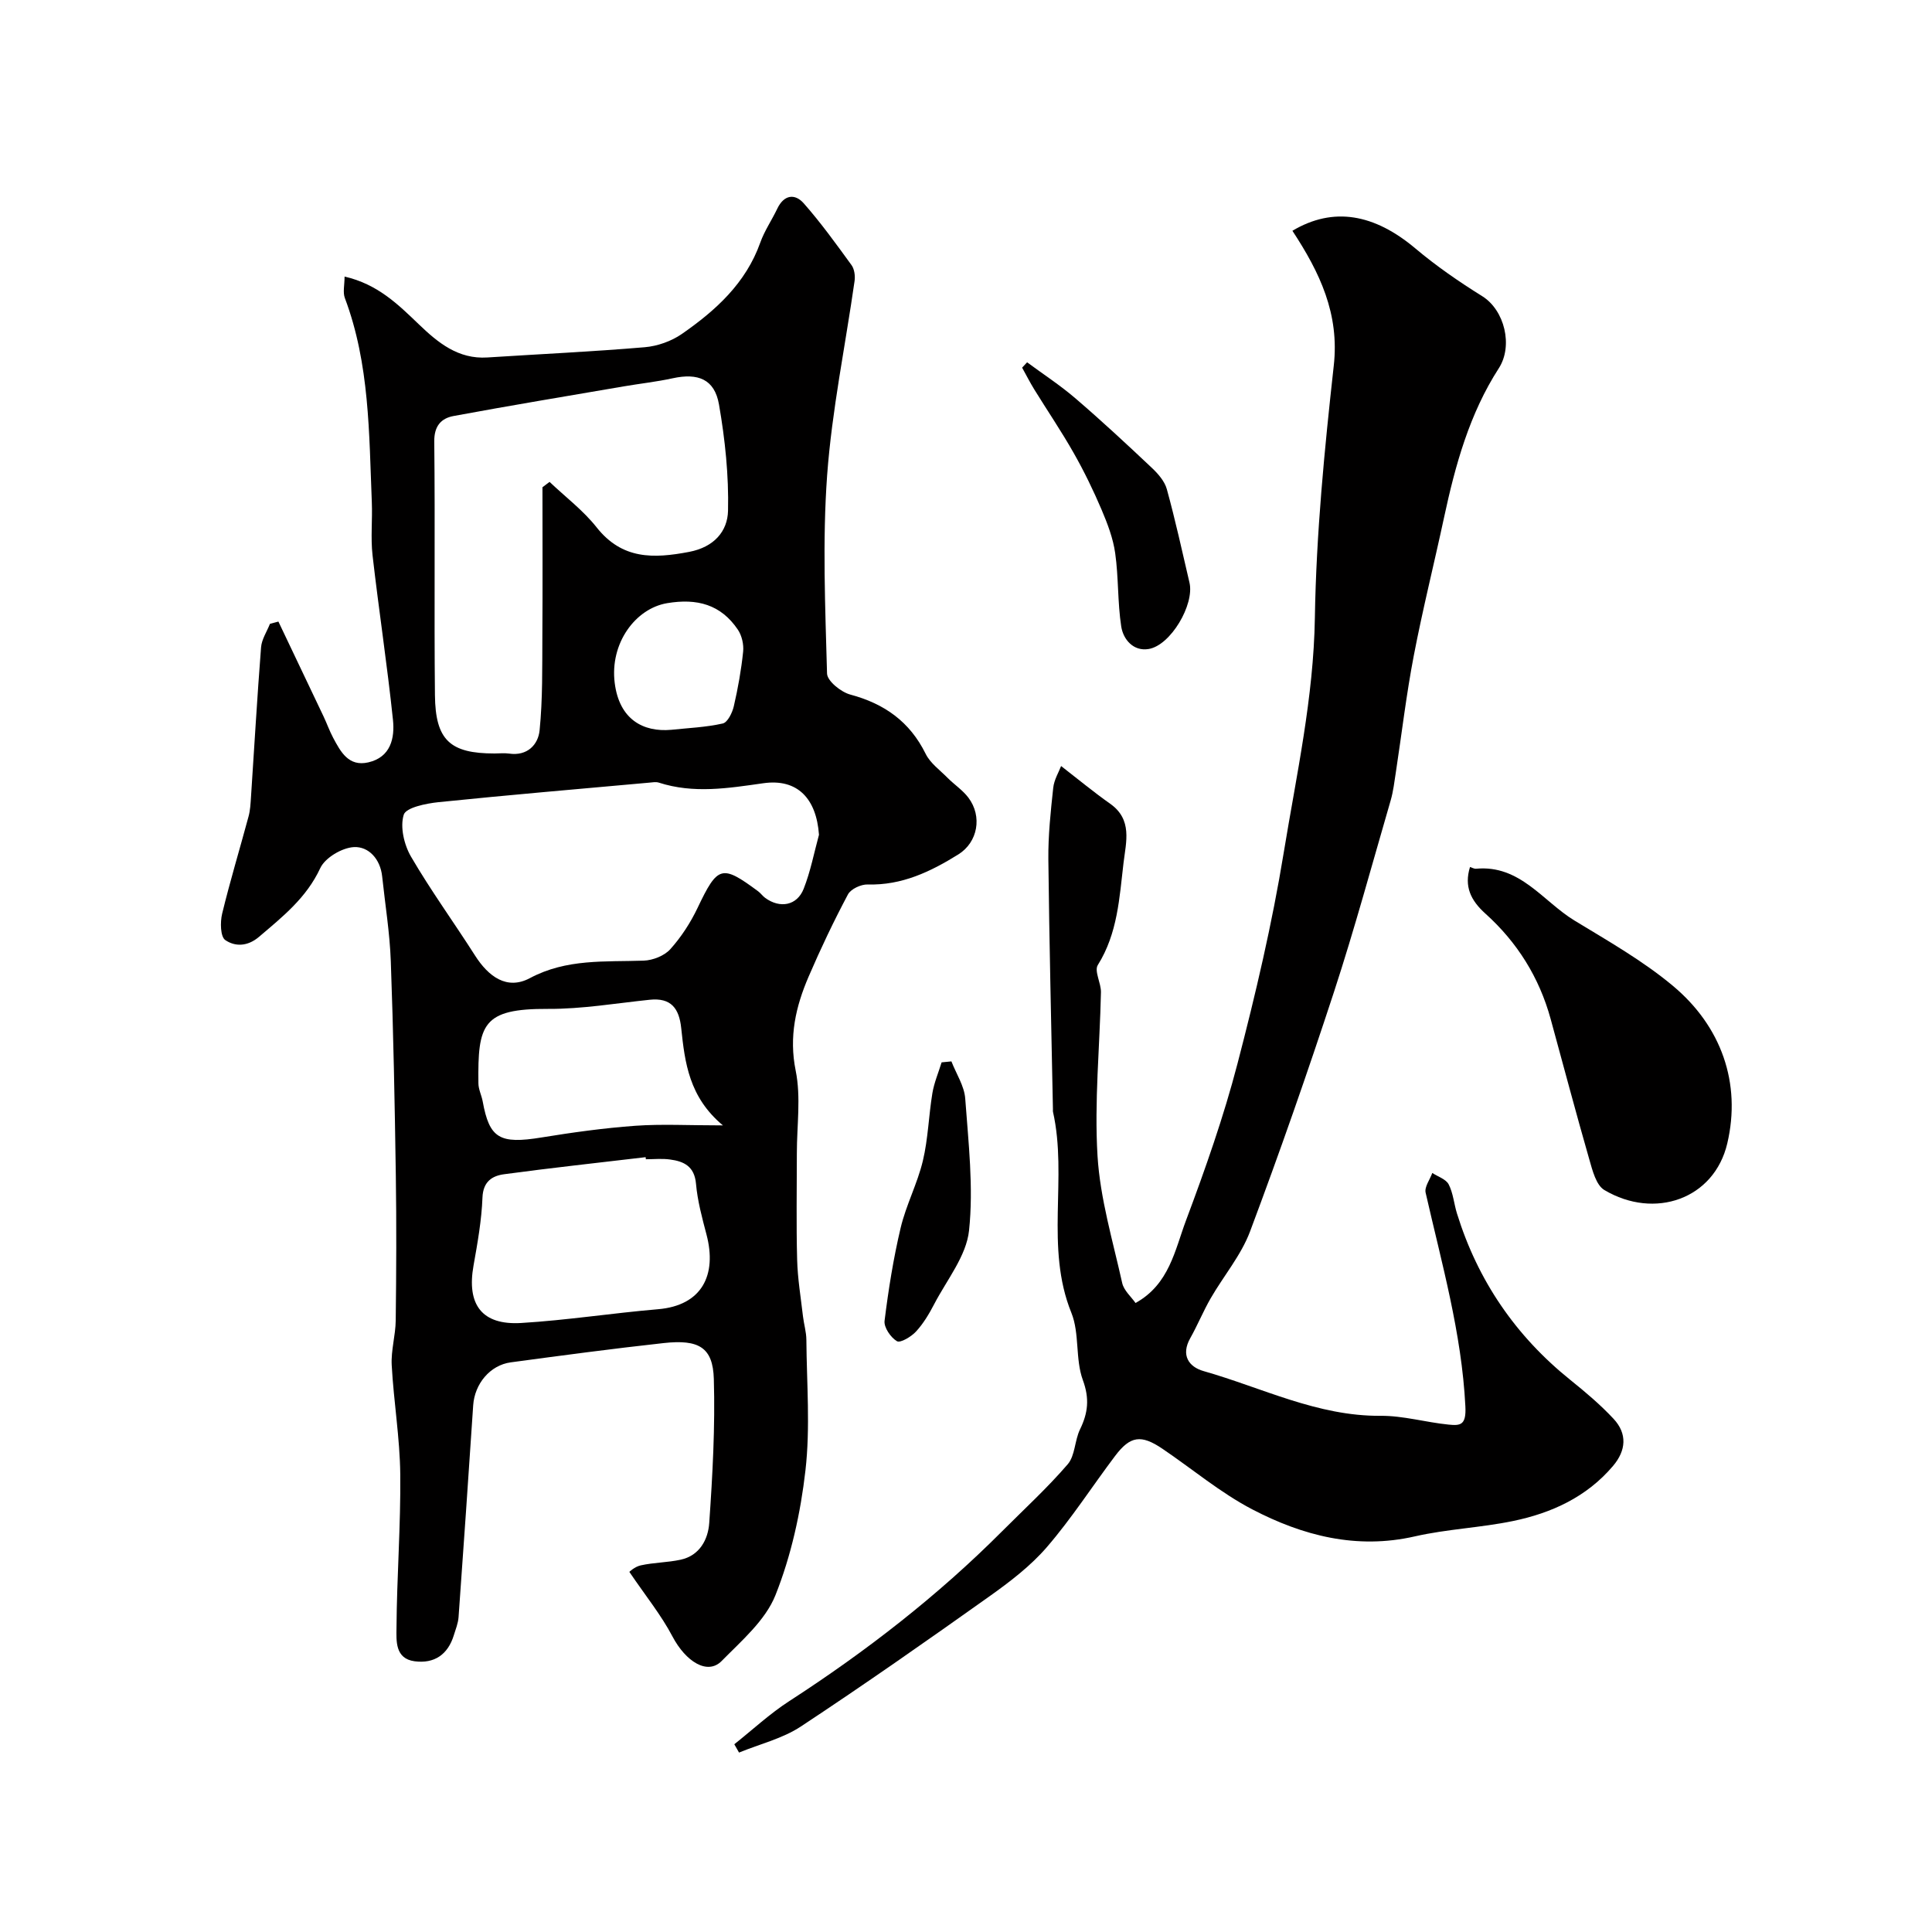
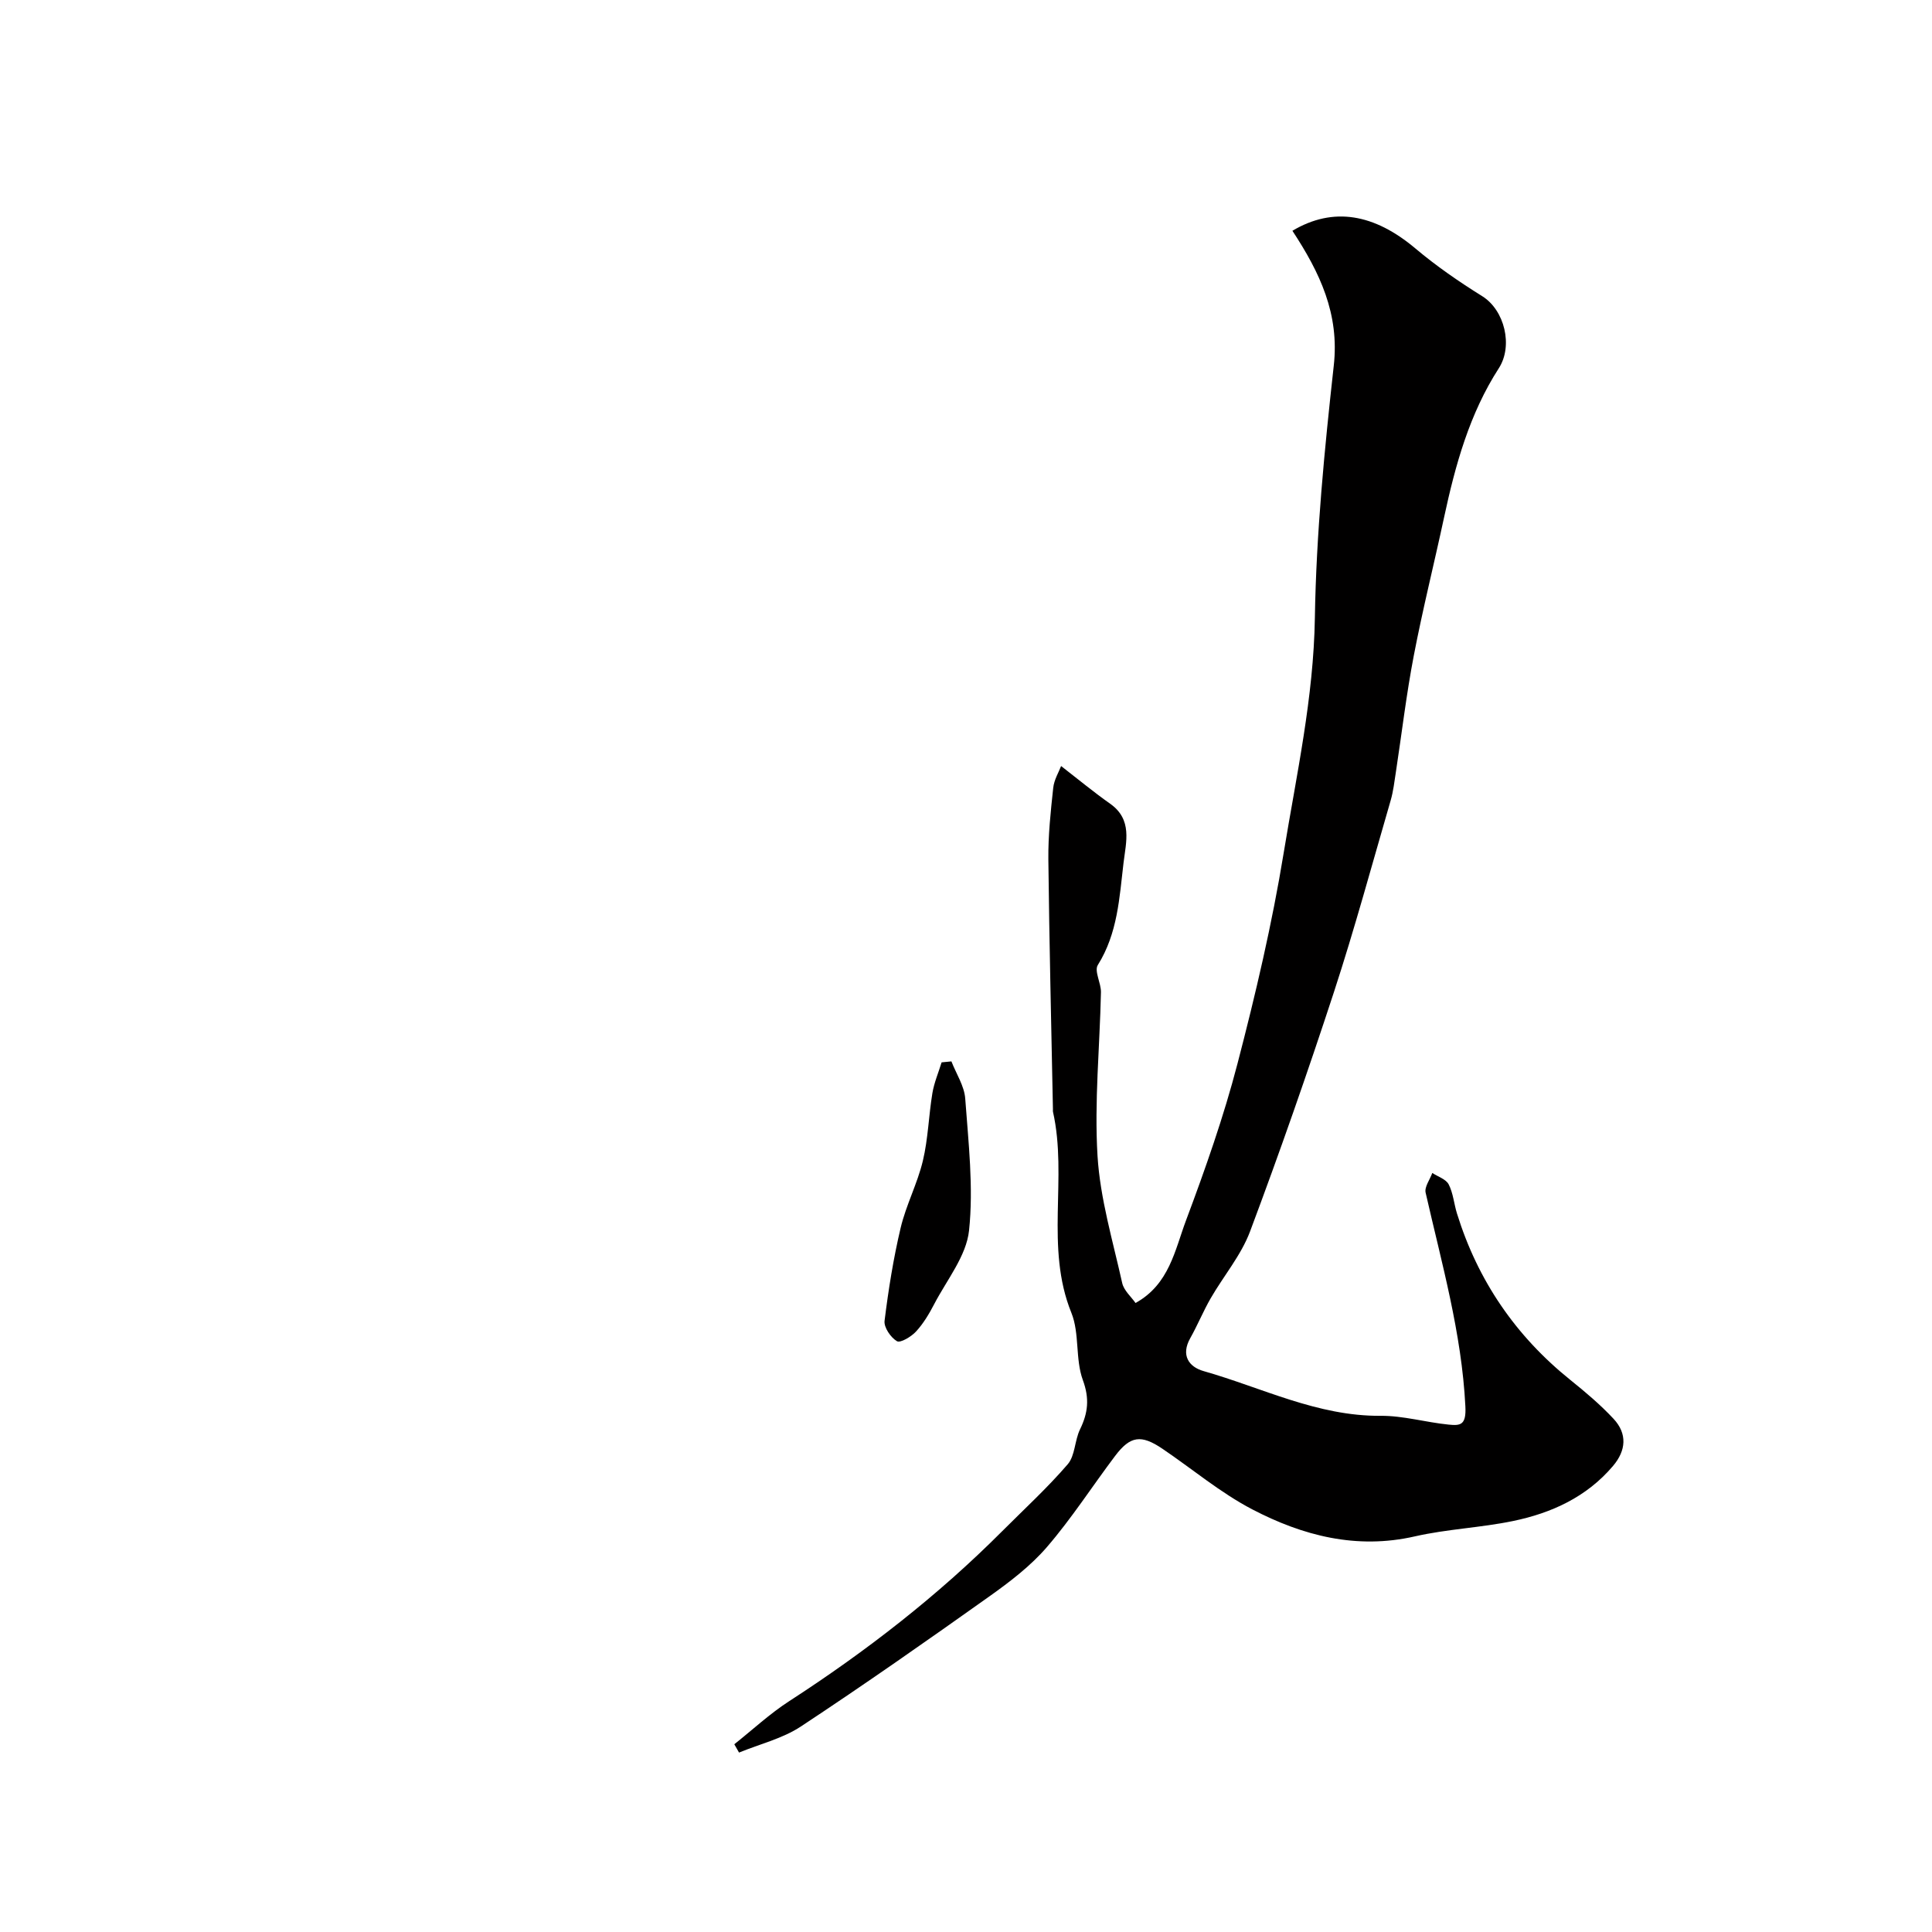
<svg xmlns="http://www.w3.org/2000/svg" enable-background="new 0 0 400 400" viewBox="0 0 400 400">
  <g fill="#010000">
-     <path d="m57.64 128.69c3.11 6.53 6.23 13.06 9.33 19.6.7 1.47 1.24 3.02 2 4.45 1.56 2.92 3.2 6.04 7.29 5.1 4.64-1.07 5.49-5.03 5.1-8.79-1.19-11.39-2.93-22.72-4.23-34.1-.41-3.62 0-7.33-.15-10.99-.58-14.25-.44-28.59-5.58-42.25-.45-1.19-.06-2.7-.06-4.45 6.84 1.57 11.07 5.75 15.4 9.91 3.93 3.77 8.12 7.23 14.16 6.84 10.86-.7 21.73-1.2 32.57-2.12 2.64-.22 5.52-1.24 7.69-2.74 7.01-4.87 13.25-10.5 16.25-18.93.87-2.45 2.4-4.66 3.52-7.02 1.37-2.88 3.63-3.2 5.48-1.1 3.56 4.04 6.72 8.43 9.89 12.79.6.83.78 2.23.63 3.29-1.91 13.4-4.69 26.74-5.68 40.21-.99 13.62-.39 27.38-.02 41.06.04 1.54 2.88 3.83 4.8 4.35 7.08 1.89 12.33 5.61 15.62 12.28.95 1.93 2.95 3.36 4.53 4.96 1.4 1.41 3.13 2.54 4.31 4.1 2.93 3.88 1.96 9.24-2.08 11.76-5.74 3.57-11.7 6.43-18.77 6.22-1.38-.04-3.48.93-4.08 2.06-2.95 5.55-5.66 11.24-8.14 17.01-2.67 6.2-4.11 12.43-2.68 19.49 1.11 5.47.24 11.35.24 17.04 0 7.36-.14 14.73.06 22.09.1 3.92.76 7.83 1.21 11.74.19 1.62.69 3.22.7 4.84.07 9.02.83 18.14-.19 27.04-1 8.76-2.96 17.67-6.21 25.83-2.08 5.22-7.02 9.44-11.15 13.64-2.92 2.96-7.42.14-10.18-5.1-2.32-4.41-5.52-8.35-8.92-13.36-.03.02 1.08-1.07 2.37-1.35 2.7-.6 5.54-.58 8.25-1.17 3.97-.86 5.69-4.24 5.92-7.61.69-9.92 1.24-19.89.95-29.82-.19-6.52-3.09-8.23-10.4-7.42-10.57 1.16-21.11 2.57-31.64 3.99-4.31.58-7.48 4.47-7.78 8.88-.97 14.63-1.98 29.25-3.03 43.87-.09 1.27-.6 2.52-.98 3.75-1.23 4-4.03 5.92-8.11 5.39-4.1-.54-3.78-4.29-3.76-6.92.07-10.6.89-21.2.78-31.79-.08-7.53-1.36-15.05-1.77-22.59-.17-3.07.8-6.19.83-9.29.12-9.99.17-19.99.02-29.99-.22-14.79-.5-29.58-1.04-44.37-.21-5.87-1.17-11.71-1.79-17.57-.38-3.55-2.77-6.19-5.82-6.05-2.47.12-6 2.2-7 4.37-2.86 6.15-7.77 10.03-12.66 14.2-2.4 2.05-4.99 2.06-7 .68-1.02-.7-1.07-3.71-.65-5.45 1.64-6.77 3.67-13.45 5.48-20.18.34-1.26.4-2.6.49-3.91.69-10.36 1.28-20.72 2.09-31.07.13-1.66 1.2-3.24 1.84-4.86.6-.16 1.18-.31 1.75-.47zm54.67-27.81c.49-.37.98-.74 1.47-1.11 3.28 3.12 6.97 5.9 9.75 9.42 5.28 6.67 11.76 6.48 19.16 5.07 5.16-.99 7.94-4.27 8.04-8.5.17-7.33-.61-14.77-1.87-22.01-.91-5.24-4.33-6.58-9.6-5.43-3.34.73-6.77 1.1-10.15 1.68-11.74 2.01-23.49 3.96-35.2 6.13-2.56.47-4.04 2.06-4 5.28.19 17.5-.04 35 .14 52.5.09 9.35 3.14 12.09 12.34 12.09 1 0 2.02-.12 3 .02 3.8.56 6.04-1.86 6.33-4.83.65-6.48.53-13.05.57-19.59.07-10.24.02-20.48.02-30.72zm57.25 71.95c-.53-7.44-4.4-11.68-11.52-10.67-7.31 1.04-14.43 2.2-21.65-.13-.6-.19-1.33-.05-1.99.01-14.54 1.31-29.09 2.55-43.62 4.04-2.58.27-6.72 1.11-7.19 2.6-.79 2.53.07 6.21 1.5 8.67 4.09 7.02 8.89 13.62 13.26 20.48 2.76 4.33 6.58 7.23 11.36 4.68 7.61-4.06 15.56-3.34 23.57-3.62 1.89-.07 4.26-1 5.49-2.36 2.26-2.51 4.18-5.47 5.64-8.53 4.18-8.76 4.98-9.08 12.55-3.47.53.39.92.97 1.45 1.36 3.07 2.25 6.6 1.62 7.98-1.87 1.42-3.6 2.15-7.45 3.17-11.19zm-35.84 67.18c-.02-.14-.03-.29-.05-.43-9.76 1.16-19.54 2.21-29.28 3.53-2.47.33-4.37 1.49-4.5 4.83-.18 4.71-1.02 9.41-1.85 14.07-1.45 8.09 1.72 12.39 9.87 11.9 9.47-.57 18.88-2.05 28.34-2.85 9.06-.77 12.24-7.06 10.02-15.47-.91-3.46-1.86-6.96-2.17-10.5-.32-3.61-2.49-4.65-5.39-5.03-1.64-.23-3.33-.05-4.99-.05zm15.95-7.01c-7.02-5.86-7.88-13.01-8.63-20.13-.43-4.1-2.1-6.35-6.54-5.88-7.01.73-14.03 1.93-21.03 1.89-13.6-.07-14.57 3.17-14.42 15.42.01 1.25.66 2.49.89 3.75 1.39 7.63 3.48 8.87 12.18 7.45 6.44-1.05 12.92-1.95 19.42-2.42 5.48-.39 11.01-.08 18.13-.08zm-10.72-81.9c3.57-.38 7.2-.52 10.69-1.31 1.01-.23 1.98-2.23 2.29-3.58.86-3.72 1.54-7.51 1.93-11.31.15-1.47-.27-3.31-1.09-4.53-3.53-5.23-8.45-6.53-14.65-5.49-6.55 1.1-11.89 8.29-10.85 16.52.95 7.57 5.91 10.21 11.68 9.7z" />
    <path d="m267.58 47.78c8.48-5.05 16.96-3.49 25.45 3.65 4.32 3.64 9.03 6.89 13.83 9.88 4.68 2.91 6.43 10.31 3.46 14.92-6.08 9.42-9.01 20.05-11.34 30.89-2.05 9.55-4.43 19.03-6.27 28.62-1.54 8.01-2.49 16.13-3.72 24.19-.3 1.93-.52 3.89-1.06 5.76-3.85 13.24-7.46 26.57-11.74 39.67-5.45 16.65-11.23 33.2-17.38 49.6-1.86 4.95-5.49 9.22-8.17 13.87-1.53 2.66-2.7 5.54-4.21 8.22-1.99 3.53-.3 5.95 2.76 6.82 12.11 3.44 23.57 9.36 36.64 9.26 4.69-.04 9.37 1.35 14.09 1.82 2.47.25 3.67.1 3.47-3.77-.76-15.18-4.9-29.61-8.23-44.25-.27-1.19.89-2.71 1.38-4.08 1.17.77 2.83 1.28 3.39 2.36.94 1.82 1.1 4.03 1.72 6.03 4.3 13.87 12.13 25.34 23.46 34.45 3.13 2.52 6.23 5.13 8.96 8.06 2.87 3.08 2.61 6.56-.12 9.77-5.45 6.42-12.71 9.74-20.69 11.39-6.71 1.39-13.65 1.66-20.32 3.18-12.08 2.76-23.2-.14-33.65-5.58-6.6-3.44-12.41-8.36-18.62-12.56-4.42-2.99-6.66-2.68-9.81 1.5-4.72 6.26-8.98 12.9-14.08 18.82-3.38 3.93-7.66 7.2-11.92 10.23-12.9 9.17-25.86 18.25-39.06 26.96-3.8 2.5-8.5 3.63-12.79 5.39-.33-.57-.65-1.15-.98-1.72 3.78-3 7.35-6.33 11.39-8.94 15.86-10.27 30.71-21.78 44.07-35.17 4.57-4.58 9.36-8.97 13.57-13.86 1.54-1.79 1.43-4.92 2.54-7.21 1.66-3.41 2.01-6.37.59-10.23-1.59-4.34-.65-9.65-2.37-13.91-5.51-13.59-.74-27.94-3.81-41.62-.04-.16-.01-.33-.01-.5-.34-17.26-.76-34.52-.95-51.79-.05-4.93.48-9.88 1.01-14.79.18-1.68 1.16-3.27 1.63-4.51 3.55 2.75 6.76 5.41 10.15 7.8 4.67 3.29 3.29 7.93 2.78 12.21-.86 7.25-1.22 14.64-5.33 21.19-.78 1.25.69 3.74.65 5.64-.24 11.3-1.39 22.63-.71 33.87.54 8.85 3.17 17.59 5.11 26.33.35 1.56 1.88 2.86 2.76 4.13 7-3.87 8.15-10.97 10.46-17.12 3.99-10.64 7.78-21.42 10.64-32.4 3.76-14.43 7.18-29.01 9.58-43.71 2.64-16.12 6.19-32.08 6.45-48.64.28-17.41 1.99-34.85 3.91-52.18 1.21-10.72-2.88-19.29-8.56-27.94z" />
-     <path d="m304.35 179.5c.4.12.84.4 1.26.36 9.11-.84 13.82 6.74 20.37 10.73 6.95 4.23 14.12 8.3 20.33 13.48 10.1 8.41 14.22 20.2 11.31 32.64-2.71 11.56-15.05 15.85-25.46 9.67-1.7-1.01-2.46-4.06-3.11-6.33-2.78-9.67-5.35-19.4-8.01-29.1-2.36-8.59-6.92-15.88-13.51-21.8-3.03-2.73-4.43-5.62-3.18-9.65z" />
-     <path d="m212.65 75.01c3.37 2.49 6.9 4.79 10.06 7.51 5.38 4.62 10.58 9.45 15.73 14.31 1.31 1.23 2.69 2.8 3.14 4.45 1.76 6.39 3.18 12.88 4.69 19.35 1.06 4.54-3.9 12.99-8.46 13.74-3.14.52-5.25-1.96-5.67-4.65-.77-5-.54-10.16-1.25-15.18-.43-3.09-1.6-6.14-2.83-9.04-1.7-3.99-3.61-7.92-5.75-11.69-2.54-4.49-5.45-8.77-8.16-13.16-.91-1.47-1.69-3.02-2.53-4.53.35-.37.69-.74 1.03-1.11z" />
    <path d="m196.98 219.75c.99 2.56 2.67 5.08 2.86 7.7.66 9.1 1.74 18.34.79 27.32-.56 5.27-4.59 10.2-7.2 15.21-1.05 2.02-2.25 4.04-3.77 5.69-.99 1.08-3.25 2.43-3.96 2.01-1.29-.76-2.73-2.87-2.56-4.22.8-6.46 1.83-12.92 3.33-19.25 1.12-4.72 3.47-9.15 4.6-13.88 1.09-4.56 1.2-9.35 1.97-14 .36-2.17 1.26-4.26 1.91-6.38.69-.07 1.36-.14 2.03-.2z" />
  </g>
</svg>